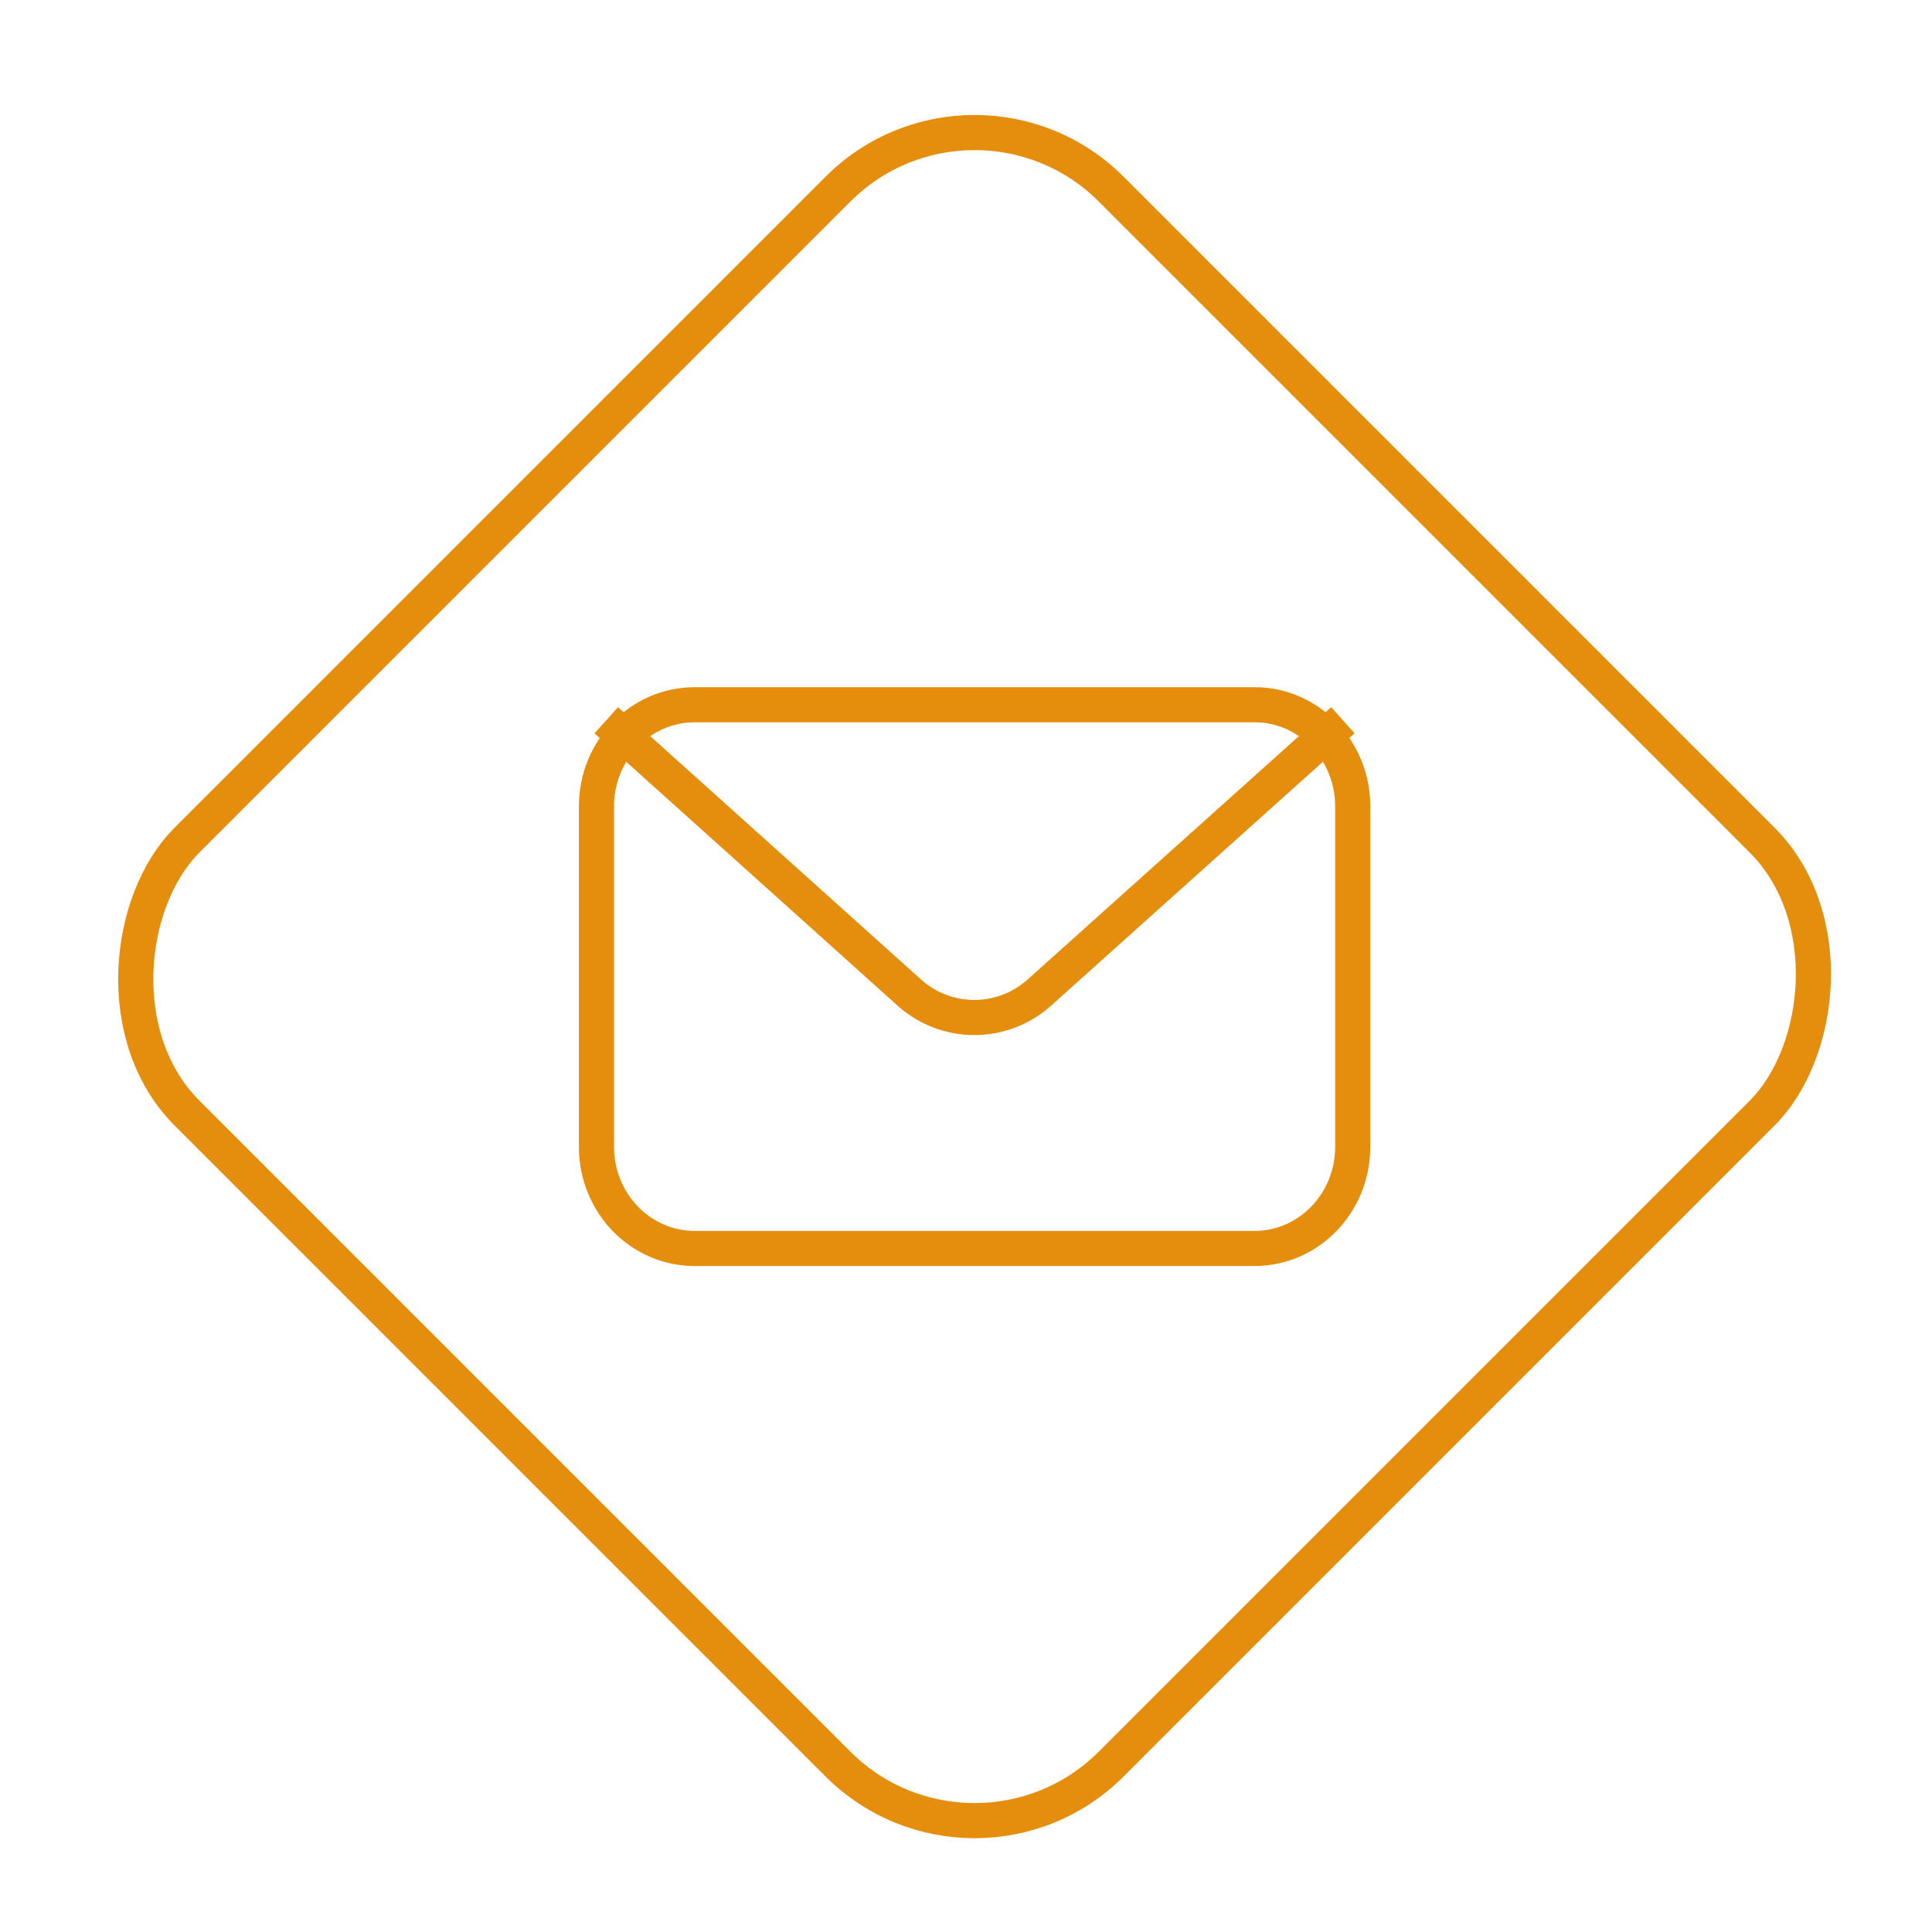
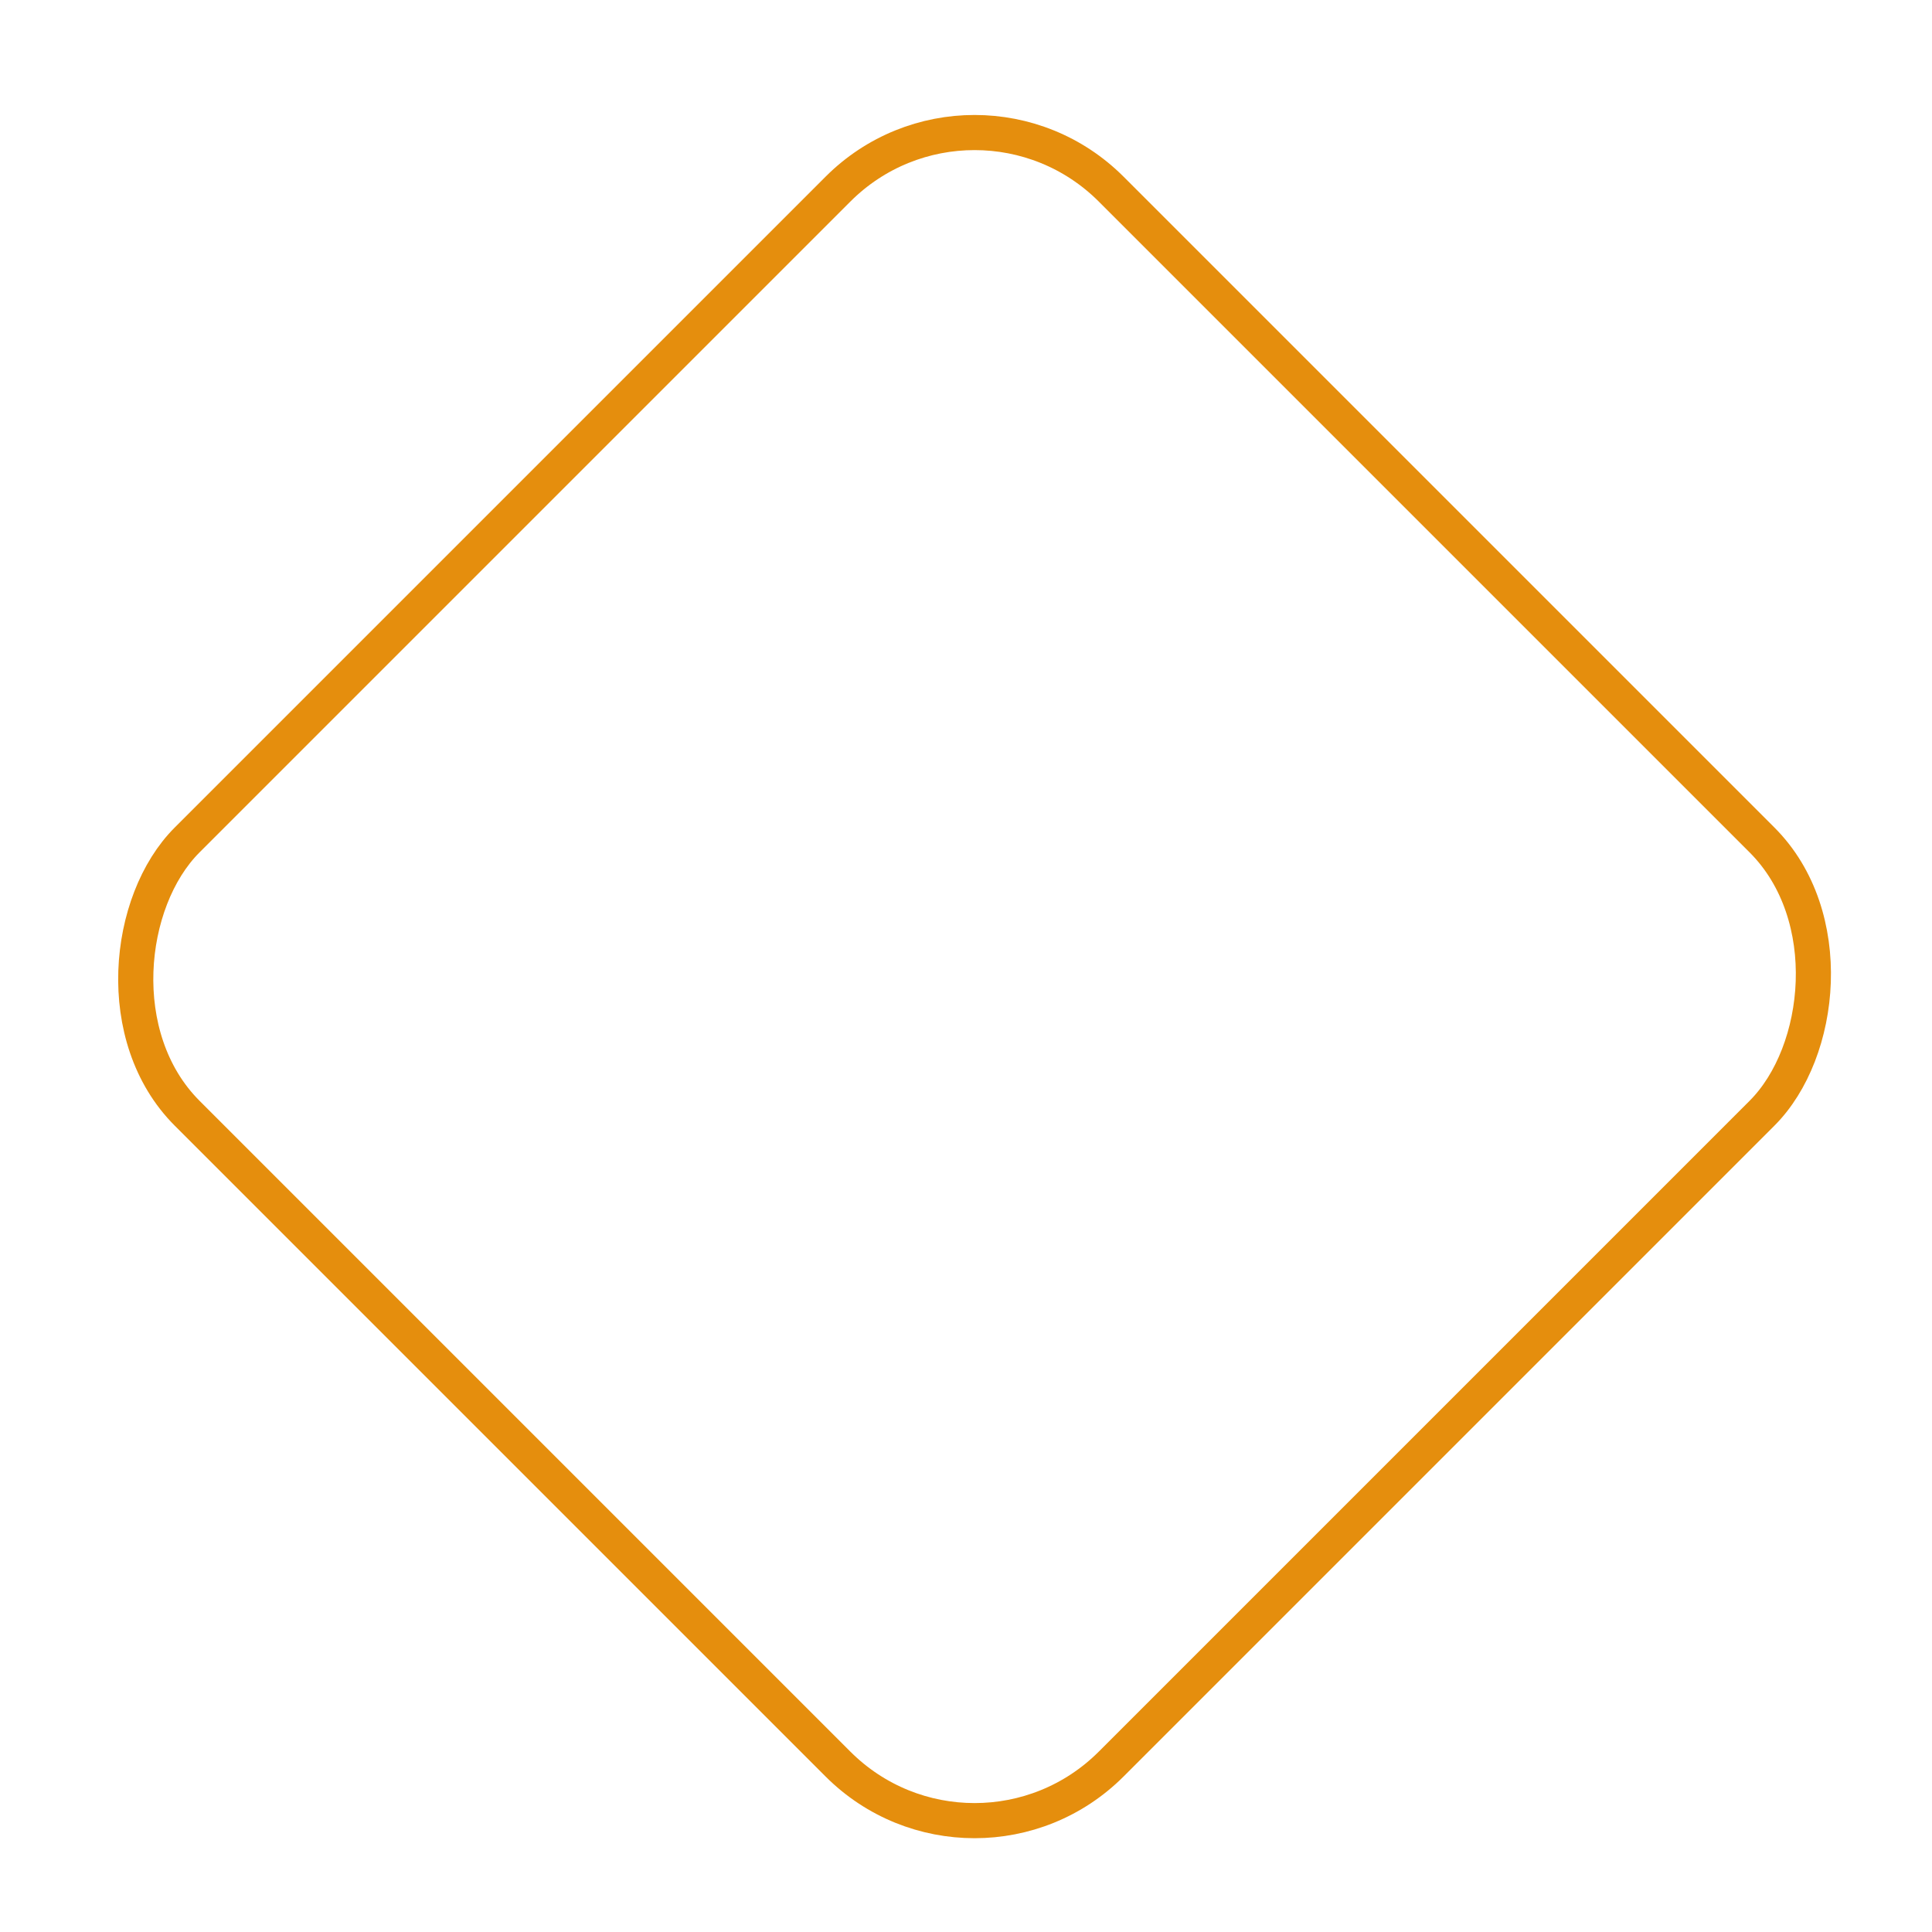
<svg xmlns="http://www.w3.org/2000/svg" width="55" height="55" fill="none" viewBox="0 0 55 55">
  <rect width="37.203" height="37.203" x="27.744" y="1.495" stroke="#E58E0D" rx="5.5" transform="rotate(45 27.744 1.495)" />
  <g stroke="#E58E0D" stroke-miterlimit="10" clip-path="url(#a)">
-     <path d="M35.715 20.063H19.774c-1.544 0-2.794 1.294-2.794 2.891v9.695c0 1.597 1.25 2.892 2.794 2.892h15.94c1.544 0 2.795-1.295 2.795-2.892v-9.695c0-1.597-1.251-2.892-2.794-2.892Z" />
-     <path d="m17.259 20.504 8.603 7.731a2.77 2.77 0 0 0 3.75 0l8.617-7.731" />
-   </g>
+     </g>
  <defs>
    <clipPath id="a">
-       <path fill="#fff" d="M16.244 19.302h23v17h-23z" />
-     </clipPath>
+       </clipPath>
  </defs>
</svg>